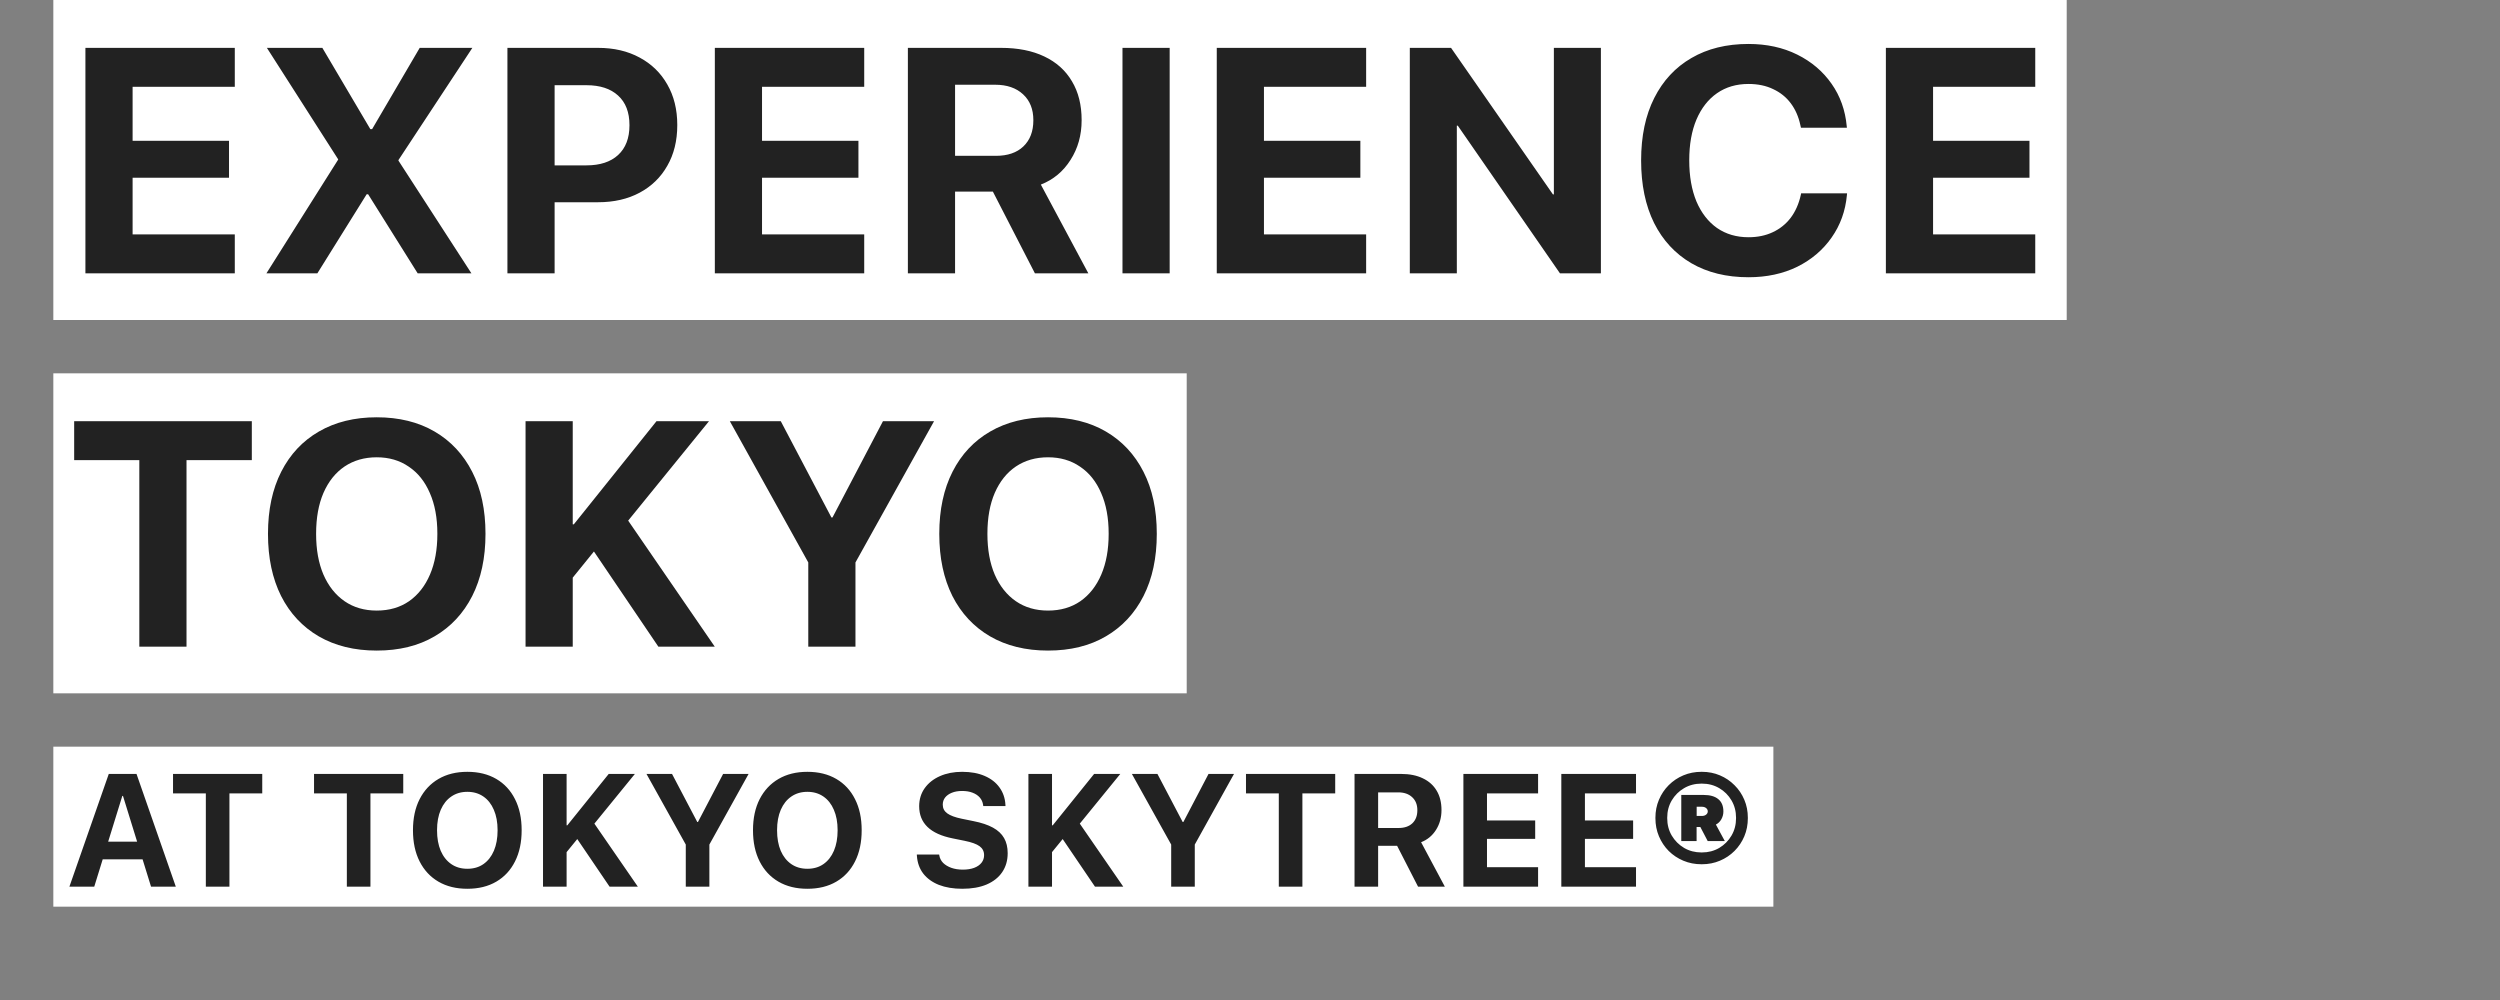
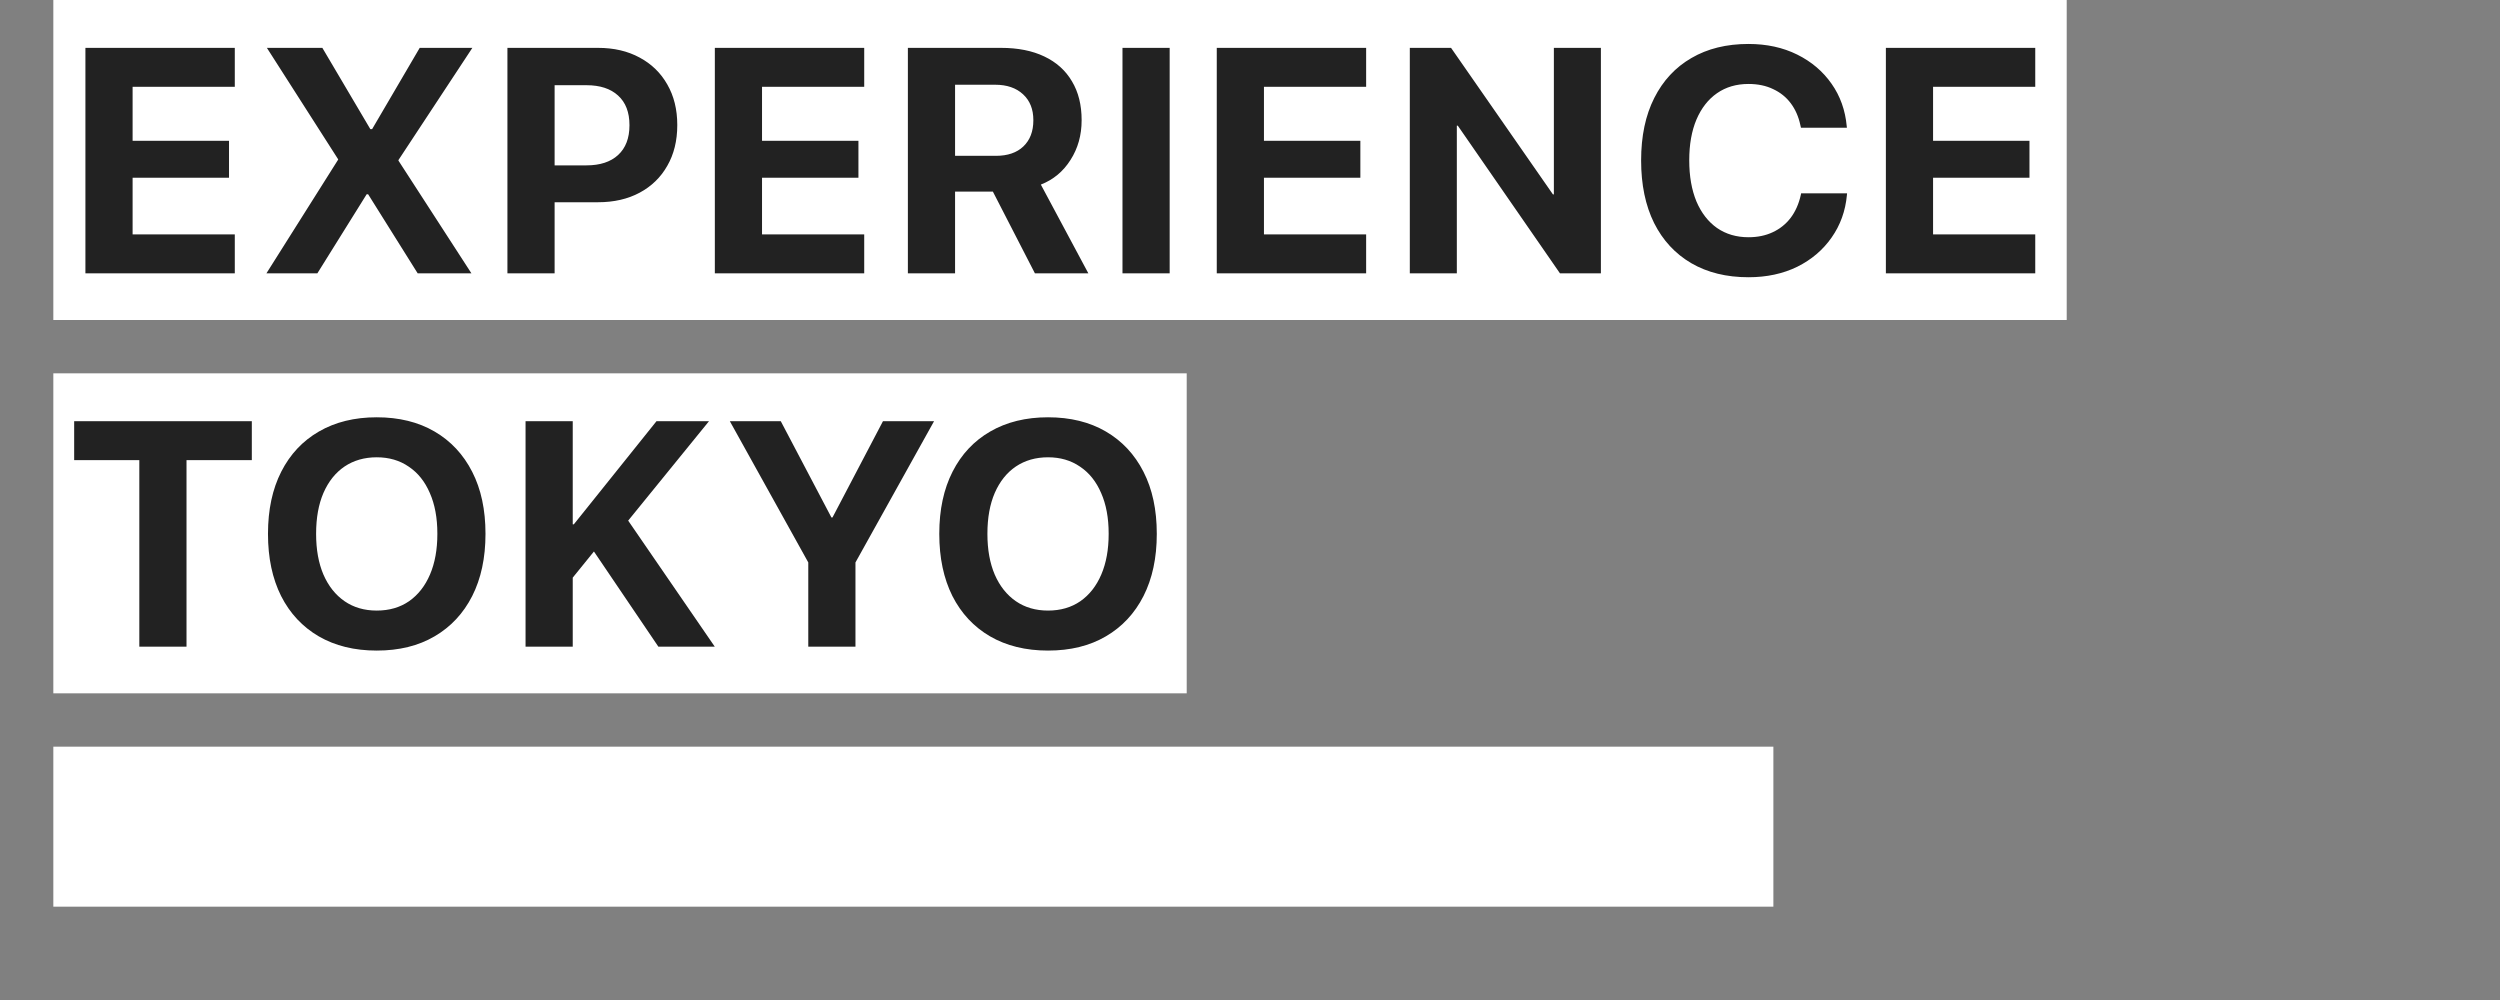
<svg xmlns="http://www.w3.org/2000/svg" width="375" height="150" viewBox="0 0 375 150" fill="none">
  <rect x="0" y="0" width="375" height="150" fill="#808080" stroke="none" />
  <g clip-path="url(#clip0_1430_5819)">
    <rect width="302.007" height="48" transform="translate(8)" fill="white" />
    <path d="M12.812 41V7.18H35.219V13.016H19.891V21.125H34.352V26.656H19.891V35.164H35.219V41H12.812ZM39.963 41L52.338 21.383L50.721 27.125V23.891L40.034 7.18H48.354L55.549 19.367H58.807L54.213 22.109L62.956 7.18H70.854L59.768 24.008V27.266L58.104 21.523L70.713 41H62.651L55.221 29.141H51.963L56.651 26.492L47.604 41H39.963ZM79.677 30.336V24.805H87.974C90.005 24.805 91.583 24.289 92.708 23.258C93.849 22.211 94.419 20.727 94.419 18.805V18.758C94.419 16.836 93.849 15.359 92.708 14.328C91.583 13.297 90.005 12.781 87.974 12.781H79.677V7.18H89.708C92.083 7.18 94.161 7.664 95.942 8.633C97.724 9.586 99.107 10.93 100.091 12.664C101.091 14.398 101.591 16.422 101.591 18.734V18.781C101.591 21.109 101.091 23.141 100.091 24.875C99.107 26.609 97.724 27.953 95.942 28.906C94.161 29.859 92.083 30.336 89.708 30.336H79.677ZM76.114 41V7.18H83.192V41H76.114ZM107.226 41V7.18H129.632V13.016H114.304V21.125H128.765V26.656H114.304V35.164H129.632V41H107.226ZM136.182 41V7.18H150.151C152.682 7.18 154.846 7.609 156.643 8.469C158.455 9.328 159.838 10.57 160.791 12.195C161.76 13.805 162.244 15.742 162.244 18.008V18.055C162.244 20.273 161.69 22.25 160.58 23.984C159.487 25.719 158.002 26.953 156.127 27.688L163.252 41H155.237L148.932 28.742C148.885 28.742 148.83 28.742 148.768 28.742C148.705 28.742 148.643 28.742 148.58 28.742H143.26V41H136.182ZM143.26 23.375H149.377C151.143 23.375 152.518 22.906 153.502 21.969C154.502 21.016 155.002 19.711 155.002 18.055V18.008C155.002 16.383 154.487 15.094 153.455 14.141C152.424 13.188 151.033 12.711 149.283 12.711H143.26V23.375ZM168.372 41V7.18H175.45V41H168.372ZM182.515 41V7.18H204.921V13.016H189.593V21.125H204.054V26.656H189.593V35.164H204.921V41H182.515ZM211.471 41V7.18H217.658L236.057 33.641L230.127 29.164H233.08V7.18H240.135V41H233.994L215.572 14.375L221.502 18.852H218.525V41H211.471ZM262.27 41.586C258.973 41.586 256.114 40.883 253.692 39.477C251.286 38.07 249.426 36.062 248.114 33.453C246.817 30.828 246.168 27.703 246.168 24.078V24.055C246.168 20.414 246.825 17.297 248.137 14.703C249.45 12.094 251.309 10.094 253.715 8.703C256.122 7.297 258.973 6.594 262.27 6.594C265.004 6.594 267.442 7.125 269.583 8.188C271.723 9.25 273.442 10.711 274.739 12.57C276.036 14.414 276.793 16.539 277.012 18.945L277.036 19.156H270.145L270.051 18.758C269.786 17.508 269.309 16.422 268.622 15.5C267.934 14.578 267.051 13.867 265.973 13.367C264.911 12.852 263.676 12.594 262.27 12.594C260.458 12.594 258.887 13.055 257.559 13.977C256.231 14.898 255.2 16.219 254.465 17.938C253.747 19.641 253.387 21.672 253.387 24.031V24.055C253.387 26.43 253.747 28.484 254.465 30.219C255.2 31.938 256.231 33.266 257.559 34.203C258.903 35.125 260.473 35.586 262.27 35.586C263.629 35.586 264.84 35.336 265.903 34.836C266.981 34.336 267.879 33.617 268.598 32.68C269.317 31.727 269.825 30.578 270.122 29.234L270.168 29H277.059L277.036 29.258C276.817 31.648 276.051 33.773 274.739 35.633C273.442 37.492 271.723 38.953 269.583 40.016C267.442 41.062 265.004 41.586 262.27 41.586ZM282.882 41V7.18H305.288V13.016H289.96V21.125H304.421V26.656H289.96V35.164H305.288V41H282.882Z" fill="#222222" />
  </g>
  <g clip-path="url(#clip1_1430_5819)">
    <rect width="170.007" height="48" transform="translate(8 56)" fill="white" />
    <path d="M20.898 97V69.016H11.125V63.18H37.773V69.016H27.977V97H20.898ZM56.51 97.586C53.167 97.586 50.268 96.875 47.815 95.453C45.377 94.031 43.495 92.016 42.167 89.406C40.854 86.781 40.198 83.68 40.198 80.102V80.055C40.198 76.461 40.862 73.359 42.19 70.75C43.518 68.141 45.401 66.133 47.838 64.727C50.292 63.305 53.182 62.594 56.51 62.594C59.854 62.594 62.745 63.305 65.182 64.727C67.62 66.148 69.502 68.164 70.831 70.773C72.159 73.367 72.823 76.461 72.823 80.055V80.102C72.823 83.68 72.159 86.781 70.831 89.406C69.502 92.016 67.62 94.031 65.182 95.453C62.76 96.875 59.87 97.586 56.51 97.586ZM56.51 91.586C58.385 91.586 60.002 91.117 61.362 90.18C62.721 89.227 63.768 87.891 64.502 86.172C65.237 84.453 65.604 82.43 65.604 80.102V80.055C65.604 77.695 65.229 75.664 64.479 73.961C63.745 72.242 62.69 70.922 61.315 70C59.956 69.062 58.354 68.594 56.51 68.594C54.667 68.594 53.057 69.055 51.682 69.977C50.323 70.898 49.268 72.219 48.518 73.938C47.784 75.641 47.417 77.68 47.417 80.055V80.102C47.417 82.445 47.784 84.477 48.518 86.195C49.268 87.914 50.323 89.242 51.682 90.18C53.042 91.117 54.651 91.586 56.51 91.586ZM85.63 86.992V78.648H86.075L98.474 63.18H106.349L93.927 78.461H92.544L85.63 86.992ZM78.833 97V63.18H85.911V97H78.833ZM98.755 97L87.903 80.969L93.013 76.328L107.216 97H98.755ZM121.242 97V84.367L109.476 63.18H117.117L124.711 77.617H124.875L132.445 63.18H140.109L128.32 84.367V97H121.242ZM157.205 97.586C153.862 97.586 150.963 96.875 148.51 95.453C146.072 94.031 144.19 92.016 142.862 89.406C141.549 86.781 140.893 83.68 140.893 80.102V80.055C140.893 76.461 141.557 73.359 142.885 70.75C144.213 68.141 146.096 66.133 148.533 64.727C150.987 63.305 153.877 62.594 157.205 62.594C160.549 62.594 163.44 63.305 165.877 64.727C168.315 66.148 170.197 68.164 171.526 70.773C172.854 73.367 173.518 76.461 173.518 80.055V80.102C173.518 83.68 172.854 86.781 171.526 89.406C170.197 92.016 168.315 94.031 165.877 95.453C163.455 96.875 160.565 97.586 157.205 97.586ZM157.205 91.586C159.08 91.586 160.697 91.117 162.057 90.18C163.416 89.227 164.463 87.891 165.197 86.172C165.932 84.453 166.299 82.43 166.299 80.102V80.055C166.299 77.695 165.924 75.664 165.174 73.961C164.44 72.242 163.385 70.922 162.01 70C160.651 69.062 159.049 68.594 157.205 68.594C155.362 68.594 153.752 69.055 152.377 69.977C151.018 70.898 149.963 72.219 149.213 73.938C148.479 75.641 148.112 77.68 148.112 80.055V80.102C148.112 82.445 148.479 84.477 149.213 86.195C149.963 87.914 151.018 89.242 152.377 90.18C153.737 91.117 155.346 91.586 157.205 91.586Z" fill="#222222" />
  </g>
  <g clip-path="url(#clip2_1430_5819)">
    <rect width="258.007" height="24" transform="translate(8 112)" fill="white" />
-     <path d="M10.41 133L16.316 116.09H19.422V119.395H18.344L14.137 133H10.41ZM13.586 128.898L14.453 126.25H22.328L23.195 128.898H13.586ZM22.656 133L18.449 119.395V116.09H20.477L26.371 133H22.656ZM30.876 133V119.008H25.954V116.09H39.337V119.008H34.415V133H30.876ZM52.027 133V119.008H47.105V116.09H60.488V119.008H55.566V133H52.027ZM70.103 133.316C68.431 133.316 66.986 132.961 65.767 132.25C64.548 131.539 63.607 130.527 62.943 129.215C62.278 127.902 61.946 126.348 61.946 124.551V124.527C61.946 122.73 62.278 121.18 62.943 119.875C63.614 118.562 64.56 117.551 65.778 116.84C66.997 116.129 68.439 115.773 70.103 115.773C71.775 115.773 73.22 116.129 74.439 116.84C75.657 117.551 76.595 118.562 77.251 119.875C77.915 121.18 78.247 122.73 78.247 124.527V124.551C78.247 126.348 77.915 127.902 77.251 129.215C76.595 130.527 75.657 131.539 74.439 132.25C73.228 132.961 71.782 133.316 70.103 133.316ZM70.103 130.316C71.04 130.316 71.845 130.082 72.517 129.613C73.196 129.137 73.72 128.469 74.087 127.609C74.454 126.742 74.638 125.723 74.638 124.551V124.527C74.638 123.348 74.45 122.328 74.075 121.469C73.708 120.609 73.185 119.945 72.505 119.477C71.825 119.008 71.025 118.773 70.103 118.773C69.181 118.773 68.38 119.008 67.7 119.477C67.021 119.938 66.493 120.598 66.118 121.457C65.743 122.316 65.556 123.34 65.556 124.527V124.551C65.556 125.73 65.739 126.754 66.107 127.621C66.482 128.48 67.009 129.145 67.689 129.613C68.368 130.082 69.173 130.316 70.103 130.316ZM84.827 128.02L84.803 123.801H85.096L91.307 116.09H95.233L88.998 123.742L88.049 124.07L84.827 128.02ZM81.452 133V116.09H84.991V133H81.452ZM91.436 133L86.069 125.09L88.623 122.77L95.678 133H91.436ZM102.867 133V126.684L96.972 116.09H100.804L104.59 123.297H104.695L108.468 116.09H112.289L106.406 126.684V133H102.867ZM121.106 133.316C119.435 133.316 117.989 132.961 116.77 132.25C115.552 131.539 114.61 130.527 113.946 129.215C113.282 127.902 112.95 126.348 112.95 124.551V124.527C112.95 122.73 113.282 121.18 113.946 119.875C114.618 118.562 115.563 117.551 116.782 116.84C118.001 116.129 119.442 115.773 121.106 115.773C122.778 115.773 124.224 116.129 125.442 116.84C126.661 117.551 127.599 118.562 128.255 119.875C128.919 121.18 129.251 122.73 129.251 124.527V124.551C129.251 126.348 128.919 127.902 128.255 129.215C127.599 130.527 126.661 131.539 125.442 132.25C124.231 132.961 122.786 133.316 121.106 133.316ZM121.106 130.316C122.044 130.316 122.849 130.082 123.52 129.613C124.2 129.137 124.724 128.469 125.091 127.609C125.458 126.742 125.642 125.723 125.642 124.551V124.527C125.642 123.348 125.454 122.328 125.079 121.469C124.712 120.609 124.188 119.945 123.509 119.477C122.829 119.008 122.028 118.773 121.106 118.773C120.185 118.773 119.384 119.008 118.704 119.477C118.024 119.938 117.497 120.598 117.122 121.457C116.747 122.316 116.56 123.34 116.56 124.527V124.551C116.56 125.73 116.743 126.754 117.11 127.621C117.485 128.48 118.013 129.145 118.692 129.613C119.372 130.082 120.177 130.316 121.106 130.316ZM144.343 133.316C143 133.316 141.828 133.121 140.828 132.73C139.835 132.332 139.054 131.766 138.484 131.031C137.921 130.289 137.605 129.402 137.535 128.371L137.523 128.184H140.875L140.898 128.312C140.968 128.742 141.16 129.117 141.472 129.438C141.793 129.75 142.203 129.996 142.703 130.176C143.21 130.355 143.785 130.445 144.425 130.445C145.082 130.445 145.648 130.355 146.125 130.176C146.601 129.996 146.968 129.742 147.226 129.414C147.484 129.086 147.613 128.707 147.613 128.277V128.266C147.613 127.703 147.386 127.258 146.933 126.93C146.488 126.602 145.742 126.332 144.695 126.121L142.902 125.758C141.222 125.422 139.964 124.852 139.128 124.047C138.293 123.242 137.875 122.203 137.875 120.93V120.918C137.882 119.887 138.16 118.988 138.707 118.223C139.261 117.449 140.023 116.848 140.992 116.418C141.968 115.988 143.078 115.773 144.32 115.773C145.632 115.773 146.761 115.98 147.707 116.395C148.652 116.801 149.39 117.375 149.921 118.117C150.46 118.859 150.757 119.719 150.812 120.695L150.824 120.906H147.484L147.472 120.766C147.41 120.32 147.242 119.941 146.968 119.629C146.695 119.316 146.332 119.074 145.878 118.902C145.433 118.73 144.914 118.645 144.32 118.645C143.726 118.645 143.21 118.734 142.773 118.914C142.343 119.086 142.007 119.324 141.765 119.629C141.531 119.934 141.414 120.289 141.414 120.695V120.707C141.414 121.246 141.64 121.68 142.093 122.008C142.546 122.336 143.261 122.602 144.238 122.805L146.019 123.168C147.207 123.402 148.179 123.727 148.937 124.141C149.695 124.555 150.253 125.078 150.613 125.711C150.972 126.336 151.152 127.09 151.152 127.973V127.984C151.152 129.07 150.878 130.016 150.332 130.82C149.793 131.617 149.015 132.234 148 132.672C146.984 133.102 145.765 133.316 144.343 133.316ZM157.637 128.02L157.614 123.801H157.907L164.118 116.09H168.044L161.809 123.742L160.86 124.07L157.637 128.02ZM154.262 133V116.09H157.802V133H154.262ZM164.247 133L158.88 125.09L161.434 122.77L168.489 133H164.247ZM175.678 133V126.684L169.783 116.09H173.615L177.4 123.297H177.506L181.279 116.09H185.1L179.217 126.684V133H175.678ZM191.82 133V119.008H186.898V116.09H200.281V119.008H195.359V133H191.82ZM203.18 133V116.09H210.165C211.438 116.09 212.524 116.309 213.423 116.746C214.329 117.176 215.02 117.793 215.497 118.598C215.981 119.402 216.223 120.371 216.223 121.504V121.527C216.223 122.629 215.95 123.613 215.403 124.48C214.856 125.348 214.11 125.965 213.165 126.332L216.727 133H212.708L209.567 126.871C209.536 126.871 209.505 126.871 209.473 126.871C209.45 126.871 209.423 126.871 209.391 126.871H206.719V133H203.18ZM206.719 124.199H209.79C210.665 124.199 211.352 123.965 211.852 123.496C212.352 123.02 212.602 122.367 212.602 121.539V121.516C212.602 120.703 212.344 120.059 211.829 119.582C211.313 119.098 210.618 118.855 209.743 118.855H206.719V124.199ZM219.51 133V116.09H230.713V119.008H223.049V123.074H230.279V125.828H223.049V130.082H230.713V133H219.51ZM234.198 133V116.09H245.402V119.008H237.738V123.074H244.968V125.828H237.738V130.082H245.402V133H234.198ZM252.192 126.156V119.242H255.543C256.512 119.242 257.247 119.453 257.747 119.875C258.254 120.289 258.508 120.902 258.508 121.715V121.727C258.508 122.133 258.407 122.52 258.204 122.887C258 123.246 257.727 123.512 257.383 123.684L258.719 126.156H256.153L255.051 124.047C255.043 124.047 255.028 124.047 255.004 124.047C254.981 124.047 254.961 124.047 254.946 124.047H254.489V126.156H252.192ZM254.5 122.395H255.274C255.54 122.395 255.754 122.328 255.918 122.195C256.083 122.062 256.165 121.902 256.165 121.715V121.703C256.165 121.508 256.083 121.344 255.918 121.211C255.754 121.078 255.54 121.012 255.274 121.012H254.5V122.395ZM260.407 122.652C260.407 121.699 260.18 120.836 259.727 120.062C259.274 119.289 258.661 118.676 257.887 118.223C257.114 117.77 256.25 117.543 255.297 117.543H255.215C254.254 117.543 253.387 117.77 252.614 118.223C251.84 118.676 251.223 119.289 250.762 120.062C250.309 120.836 250.083 121.699 250.083 122.652V122.734C250.083 123.695 250.309 124.562 250.762 125.336C251.223 126.109 251.84 126.727 252.614 127.188C253.387 127.641 254.254 127.867 255.215 127.867H255.297C256.25 127.867 257.114 127.641 257.887 127.188C258.661 126.727 259.274 126.109 259.727 125.336C260.18 124.562 260.407 123.695 260.407 122.734V122.652ZM262.176 122.652V122.734C262.176 123.703 262 124.605 261.649 125.441C261.297 126.277 260.805 127.012 260.172 127.645C259.547 128.27 258.817 128.758 257.981 129.109C257.153 129.461 256.258 129.637 255.297 129.637H255.215C254.247 129.637 253.344 129.461 252.508 129.109C251.672 128.758 250.938 128.27 250.305 127.645C249.68 127.012 249.192 126.277 248.84 125.441C248.489 124.605 248.313 123.703 248.313 122.734V122.652C248.313 121.691 248.489 120.797 248.84 119.969C249.192 119.133 249.68 118.402 250.305 117.777C250.938 117.145 251.672 116.652 252.508 116.301C253.344 115.949 254.247 115.773 255.215 115.773H255.297C256.258 115.773 257.153 115.949 257.981 116.301C258.817 116.652 259.547 117.145 260.172 117.777C260.805 118.402 261.297 119.133 261.649 119.969C262 120.797 262.176 121.691 262.176 122.652Z" fill="#222222" />
  </g>
  <defs>
    <clipPath id="clip0_1430_5819">
      <rect width="302.007" height="48" fill="white" transform="translate(8)" />
    </clipPath>
    <clipPath id="clip1_1430_5819">
      <rect width="170.007" height="48" fill="white" transform="translate(8 56)" />
    </clipPath>
    <clipPath id="clip2_1430_5819">
      <rect width="258.007" height="24" fill="white" transform="translate(8 112)" />
    </clipPath>
  </defs>
</svg>